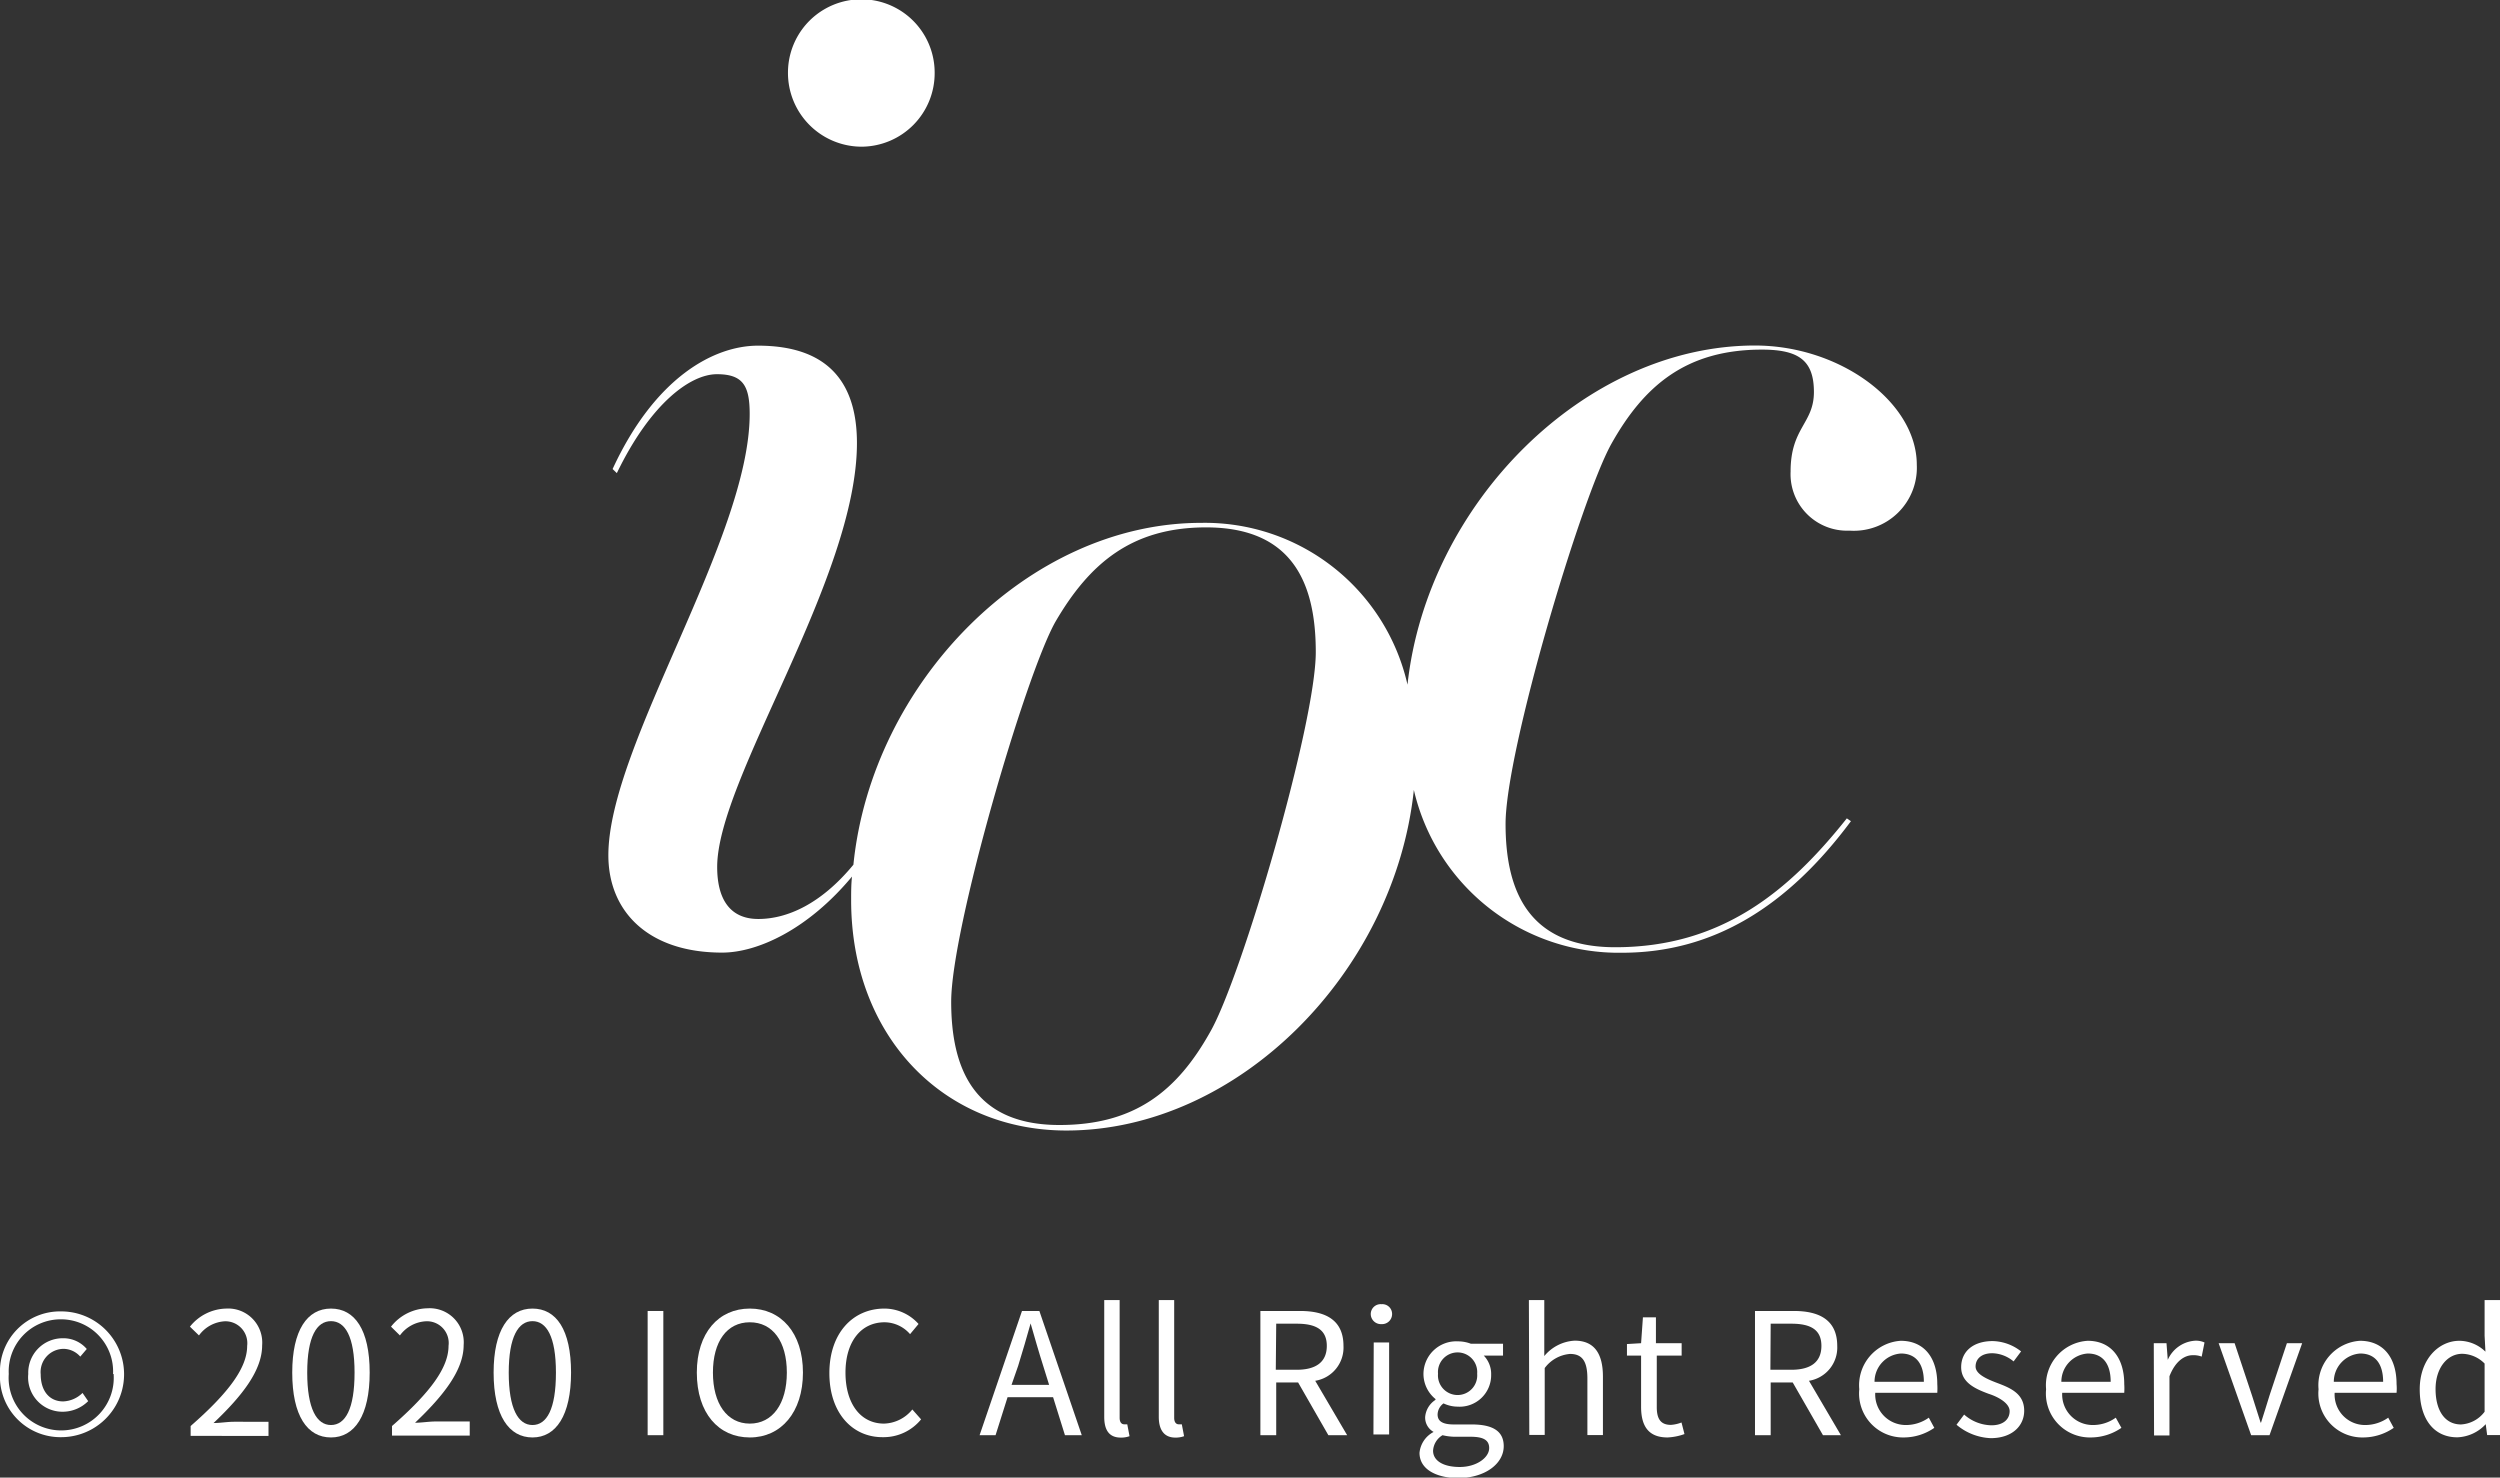
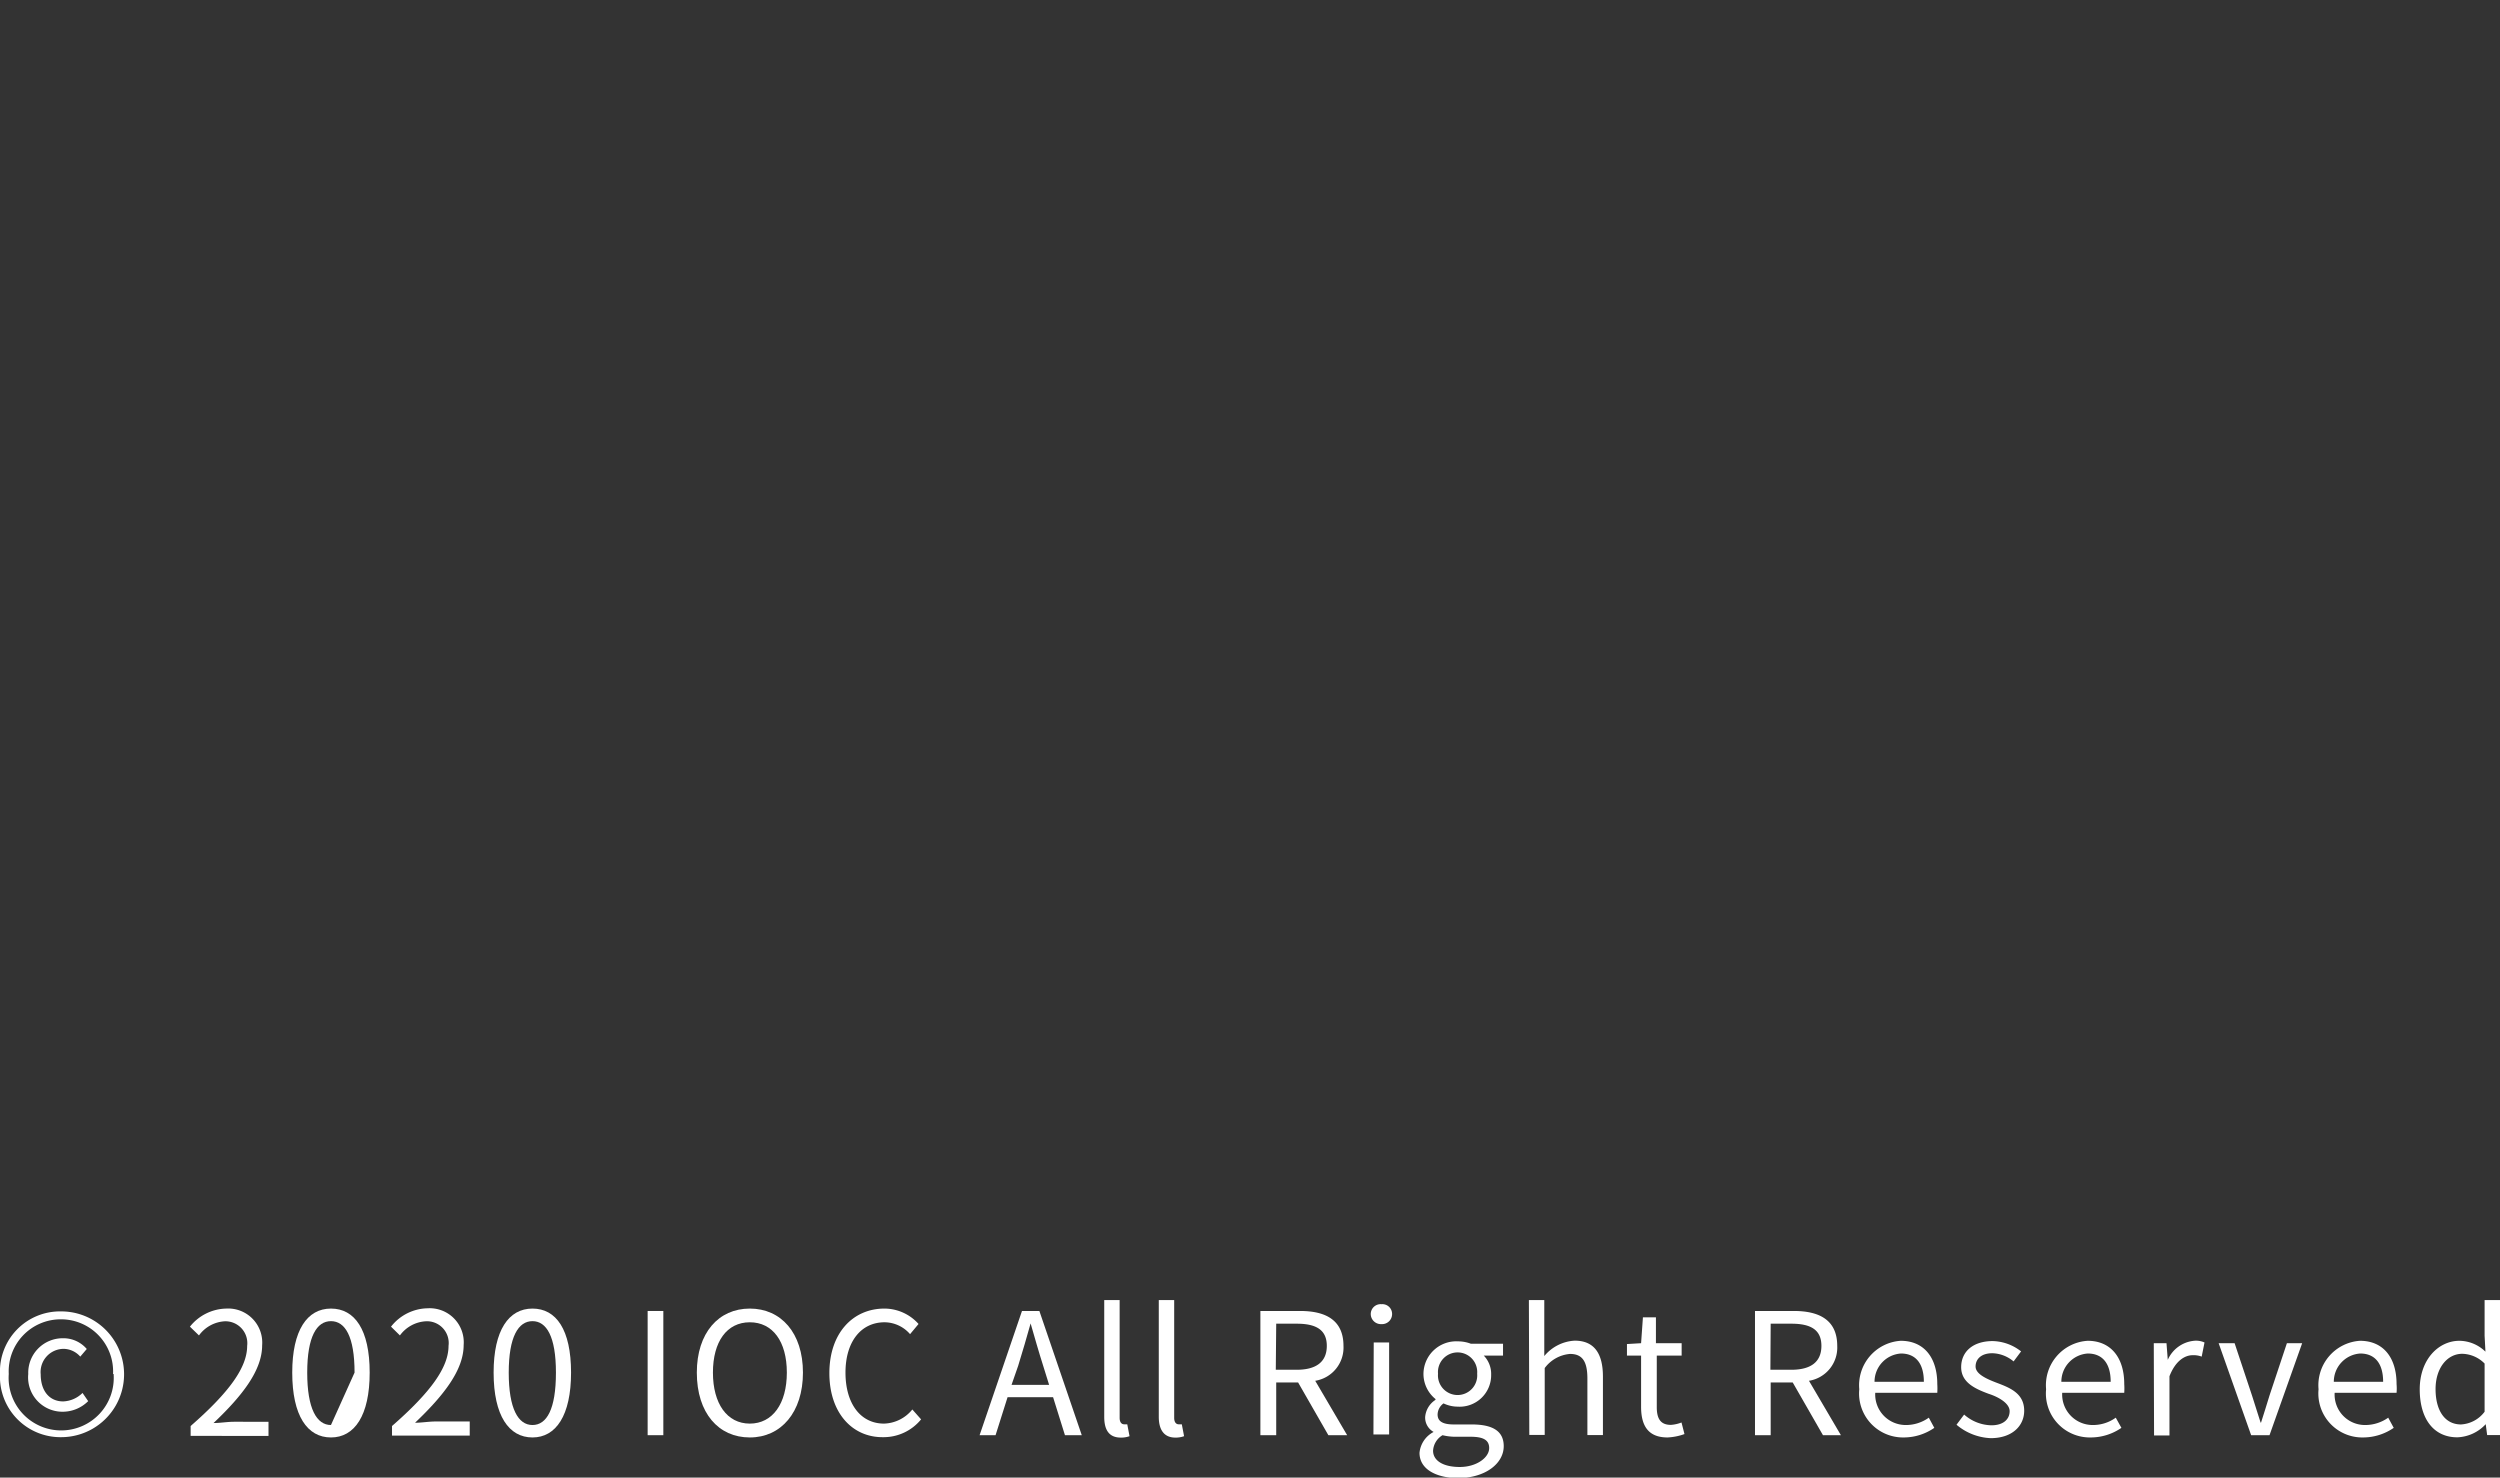
<svg xmlns="http://www.w3.org/2000/svg" viewBox="0 0 176.91 104.56">
  <rect x="0" y="0" width="176.91" height="104.56" fill="#333333" stroke="none" />
  <defs>
    <style>.cls-1{fill:#fff;}</style>
  </defs>
  <g id="レイヤー_2" data-name="レイヤー 2">
    <g id="ヘッダー_フッター_サイドメニュー" data-name="ヘッダー・フッター・サイドメニュー">
-       <path class="cls-1" d="M93.11,46.15c0-4.75-1.55-8.83-7.76-8.83-5.24,0-8.24,2.52-10.67,6.69-2.13,3.79-7.37,21.73-7.37,26.87,0,4.66,1.55,8.73,7.66,8.73,5.34,0,8.34-2.42,10.67-6.59,2.23-3.88,7.47-21.83,7.47-26.87m33.6-12.79c0-3.1,1.65-3.39,1.65-5.62s-1.07-3-3.68-3c-5.34,0-8.34,2.53-10.67,6.7-2.14,3.88-7.47,21.72-7.47,26.86,0,4.66,1.55,8.73,7.76,8.73,7.56,0,12.32-4,16.39-9.12l.29.2c-4.46,6-9.7,9.31-16.2,9.31a14.88,14.88,0,0,1-14.73-11.52C98.69,68.78,87.63,80,75.46,80c-8.73,0-15.23-6.69-15.23-16.3,0-.56,0-1.11.06-1.67-3.1,3.73-6.67,5.38-9.19,5.38-5.23,0-8.05-2.91-8.05-6.89,0-7.76,10-22.4,10-31.23,0-2-.48-2.81-2.32-2.81s-4.66,2-7.08,7l-.3-.29c3-6.5,7.18-8.73,10.29-8.73,5.23,0,7,2.91,7,6.89,0,9.6-9.89,23.76-9.89,30,0,2.23.87,3.68,2.91,3.68s4.44-1.06,6.73-3.84C61.69,48.3,72.77,37,85,37A14.7,14.7,0,0,1,99.6,48.45c1.39-12.8,12.52-24,24.59-24,6,0,11.45,4,11.45,8.44a4.46,4.46,0,0,1-4.76,4.66,4,4,0,0,1-4.17-4.18M61,10.38a5.2,5.2,0,0,0,5.14-5.24,5.19,5.19,0,0,0-10.38,0A5.22,5.22,0,0,0,61,10.38" />
      <path class="cls-1" d="M0,97.23A4.25,4.25,0,0,1,4.33,92.8a4.45,4.45,0,0,1,0,8.9A4.28,4.28,0,0,1,0,97.23Zm8,0a3.69,3.69,0,0,0-3.71-3.87A3.68,3.68,0,0,0,.62,97.23a3.72,3.72,0,1,0,7.42,0Zm-6,0A2.44,2.44,0,0,1,4.47,94.7a2.17,2.17,0,0,1,1.67.76L5.68,96a1.6,1.6,0,0,0-1.17-.55,1.64,1.64,0,0,0-1.63,1.8c0,1.18.62,1.92,1.59,1.92a2.06,2.06,0,0,0,1.37-.6l.4.58a2.56,2.56,0,0,1-1.82.75A2.43,2.43,0,0,1,2,97.23Z" />
      <path class="cls-1" d="M13.49,100.91c2.76-2.41,4-4.16,4-5.67A1.55,1.55,0,0,0,15.9,93.5a2.43,2.43,0,0,0-1.82,1l-.64-.62A3.37,3.37,0,0,1,16,92.6a2.41,2.41,0,0,1,2.55,2.6c0,1.75-1.37,3.54-3.44,5.5.46,0,1-.09,1.44-.09H19v1H13.49Z" />
-       <path class="cls-1" d="M20.68,97.13c0-3,1.06-4.53,2.74-4.53s2.74,1.49,2.74,4.53-1.07,4.59-2.74,4.59S20.68,100.19,20.68,97.13Zm4.41,0c0-2.56-.67-3.64-1.67-3.64s-1.68,1.08-1.68,3.64.67,3.71,1.68,3.71S25.09,99.72,25.09,97.13Z" />
+       <path class="cls-1" d="M20.68,97.13c0-3,1.06-4.53,2.74-4.53s2.74,1.49,2.74,4.53-1.07,4.59-2.74,4.59S20.68,100.19,20.68,97.13Zm4.41,0c0-2.56-.67-3.64-1.67-3.64s-1.68,1.08-1.68,3.64.67,3.71,1.68,3.71Z" />
      <path class="cls-1" d="M27.74,100.91c2.76-2.41,4-4.16,4-5.67a1.54,1.54,0,0,0-1.62-1.74,2.44,2.44,0,0,0-1.82,1l-.63-.62a3.36,3.36,0,0,1,2.59-1.3,2.41,2.41,0,0,1,2.55,2.6c0,1.75-1.38,3.54-3.44,5.5.45,0,1-.09,1.44-.09h2.43v1H27.74Z" />
      <path class="cls-1" d="M34.93,97.13c0-3,1.07-4.53,2.75-4.53s2.73,1.49,2.73,4.53-1.07,4.59-2.73,4.59S34.93,100.19,34.93,97.13Zm4.41,0c0-2.56-.67-3.64-1.66-3.64S36,94.57,36,97.13s.67,3.71,1.68,3.71S39.34,99.72,39.34,97.13Z" />
      <path class="cls-1" d="M45.83,92.77h1.11v8.79H45.83Z" />
      <path class="cls-1" d="M49.31,97.13c0-2.81,1.54-4.53,3.75-4.53s3.76,1.72,3.76,4.53-1.55,4.59-3.76,4.59S49.31,100,49.31,97.13Zm6.37,0c0-2.2-1-3.56-2.62-3.56s-2.61,1.36-2.61,3.56,1,3.61,2.61,3.61S55.68,99.33,55.68,97.13Z" />
      <path class="cls-1" d="M58.69,97.17c0-2.84,1.67-4.57,3.9-4.57A3.25,3.25,0,0,1,65,93.69l-.6.72a2.41,2.41,0,0,0-1.8-.84c-1.67,0-2.77,1.37-2.77,3.56s1.06,3.61,2.73,3.61a2.67,2.67,0,0,0,2-1l.62.7a3.42,3.42,0,0,1-2.7,1.26C60.33,101.72,58.69,100,58.69,97.17Z" />
      <path class="cls-1" d="M74.52,98.87H71.3l-.85,2.69H69.32l3-8.79h1.23l3,8.79H75.36ZM74.24,98l-.42-1.35c-.32-1-.6-2-.89-3h0c-.28,1-.57,2-.88,3L71.58,98Z" />
      <path class="cls-1" d="M78.14,100.26V92h1.09v8.33c0,.33.15.46.32.46l.22,0,.16.84a1.74,1.74,0,0,1-.64.1C78.48,101.72,78.14,101.19,78.14,100.26Z" />
      <path class="cls-1" d="M82,100.26V92h1.09v8.33c0,.33.15.46.32.46l.22,0,.16.84a1.74,1.74,0,0,1-.64.1C82.38,101.72,82,101.19,82,100.26Z" />
      <path class="cls-1" d="M94,101.56l-2.14-3.73H90.31v3.73H89.19V92.77H92c1.79,0,3.07.63,3.07,2.47a2.38,2.38,0,0,1-2,2.47l2.26,3.85Zm-3.72-4.63h1.48c1.37,0,2.13-.55,2.13-1.69s-.76-1.57-2.13-1.57H90.31Z" />
      <path class="cls-1" d="M97,93a.7.7,0,0,1,.76-.71.69.69,0,0,1,.75.71.71.71,0,0,1-.75.7A.72.72,0,0,1,97,93Zm.21,2h1.09v6.51H97.19Z" />
      <path class="cls-1" d="M100.45,102.81a1.86,1.86,0,0,1,1-1.48v0a1.16,1.16,0,0,1-.6-1.06,1.6,1.6,0,0,1,.73-1.21V99a2.29,2.29,0,0,1-.85-1.75,2.32,2.32,0,0,1,2.45-2.33,2.54,2.54,0,0,1,.91.17h2.27v.84H105a1.86,1.86,0,0,1,.52,1.34,2.23,2.23,0,0,1-2.37,2.27,2.34,2.34,0,0,1-1-.23,1,1,0,0,0-.42.78c0,.42.26.71,1.14.71h1.27c1.51,0,2.27.48,2.27,1.54,0,1.21-1.28,2.26-3.29,2.26C101.55,104.56,100.45,103.93,100.45,102.81Zm4.93-.34c0-.6-.47-.8-1.33-.8h-1.13a3.8,3.8,0,0,1-.84-.11,1.37,1.37,0,0,0-.67,1.1c0,.7.71,1.15,1.89,1.15S105.38,103.15,105.38,102.47Zm-.85-5.26a1.39,1.39,0,1,0-2.77,0,1.39,1.39,0,1,0,2.77,0Z" />
      <path class="cls-1" d="M108.19,92h1.09v2.62l0,1.34a3,3,0,0,1,2.15-1.09c1.37,0,2,.89,2,2.55v4.13h-1.1v-4c0-1.23-.37-1.74-1.23-1.74a2.48,2.48,0,0,0-1.79,1v4.73h-1.09Z" />
      <path class="cls-1" d="M116.13,99.55V95.93h-1v-.82l1-.06.13-1.83h.92v1.83H119v.88h-1.76v3.64c0,.8.25,1.26,1,1.26a2.47,2.47,0,0,0,.75-.17l.21.82a4.06,4.06,0,0,1-1.2.24C116.6,101.72,116.13,100.85,116.13,99.55Z" />
      <path class="cls-1" d="M129,101.56l-2.14-3.73H125.3v3.73h-1.11V92.77h2.75c1.79,0,3.07.63,3.07,2.47a2.38,2.38,0,0,1-2,2.47l2.26,3.85Zm-3.72-4.63h1.48c1.38,0,2.13-.55,2.13-1.69s-.75-1.57-2.13-1.57H125.3Z" />
      <path class="cls-1" d="M131.57,98.31a3.15,3.15,0,0,1,2.93-3.43c1.66,0,2.59,1.2,2.59,3.06a4.94,4.94,0,0,1,0,.62h-4.39a2.16,2.16,0,0,0,2.16,2.28,2.78,2.78,0,0,0,1.63-.52l.39.72a3.8,3.8,0,0,1-2.16.68A3.11,3.11,0,0,1,131.57,98.31Zm4.57-.53c0-1.32-.6-2-1.62-2a2,2,0,0,0-1.87,2Z" />
      <path class="cls-1" d="M138.45,100.82l.54-.72a3,3,0,0,0,1.93.76c.87,0,1.29-.45,1.29-1s-.77-1-1.49-1.23c-.91-.34-1.94-.78-1.94-1.88s.83-1.85,2.24-1.85a3.37,3.37,0,0,1,2,.73l-.53.71a2.44,2.44,0,0,0-1.5-.58c-.81,0-1.19.43-1.19.94s.71.85,1.44,1.13c.95.36,2,.74,2,2,0,1.06-.84,1.94-2.37,1.94A4,4,0,0,1,138.45,100.82Z" />
      <path class="cls-1" d="M144.79,98.31a3.15,3.15,0,0,1,2.94-3.43c1.65,0,2.59,1.2,2.59,3.06a4.7,4.7,0,0,1,0,.62h-4.39a2.16,2.16,0,0,0,2.16,2.28,2.75,2.75,0,0,0,1.63-.52l.4.72a3.82,3.82,0,0,1-2.16.68A3.11,3.11,0,0,1,144.79,98.31Zm4.57-.53c0-1.32-.6-2-1.62-2a2,2,0,0,0-1.87,2Z" />
      <path class="cls-1" d="M152.41,95.05h.9l.09,1.18h0a2.27,2.27,0,0,1,1.85-1.35A1.44,1.44,0,0,1,156,95l-.2,1a1.63,1.63,0,0,0-.64-.1c-.54,0-1.21.38-1.64,1.49v4.19h-1.09Z" />
      <path class="cls-1" d="M157,95.05h1.13l1.23,3.7c.2.64.41,1.31.61,1.92H160c.19-.61.41-1.28.6-1.92l1.23-3.7h1.08l-2.31,6.51H159.3Z" />
      <path class="cls-1" d="M164.07,98.31A3.15,3.15,0,0,1,167,94.88c1.66,0,2.59,1.2,2.59,3.06a3.44,3.44,0,0,1,0,.62h-4.38a2.15,2.15,0,0,0,2.15,2.28,2.81,2.81,0,0,0,1.64-.52l.39.72a3.82,3.82,0,0,1-2.16.68A3.11,3.11,0,0,1,164.07,98.31Zm4.57-.53c0-1.32-.6-2-1.62-2a2,2,0,0,0-1.87,2Z" />
      <path class="cls-1" d="M171.23,98.31c0-2.11,1.33-3.43,2.81-3.43a2.67,2.67,0,0,1,1.84.77l-.06-1.13V92h1.09v9.55H176l-.1-.77h0a2.88,2.88,0,0,1-2,.93C172.28,101.72,171.23,100.48,171.23,98.31Zm4.59,1.59V96.49a2.29,2.29,0,0,0-1.58-.69c-1.06,0-1.89,1-1.89,2.5s.65,2.5,1.8,2.5A2.24,2.24,0,0,0,175.82,99.9Z" />
    </g>
  </g>
</svg>